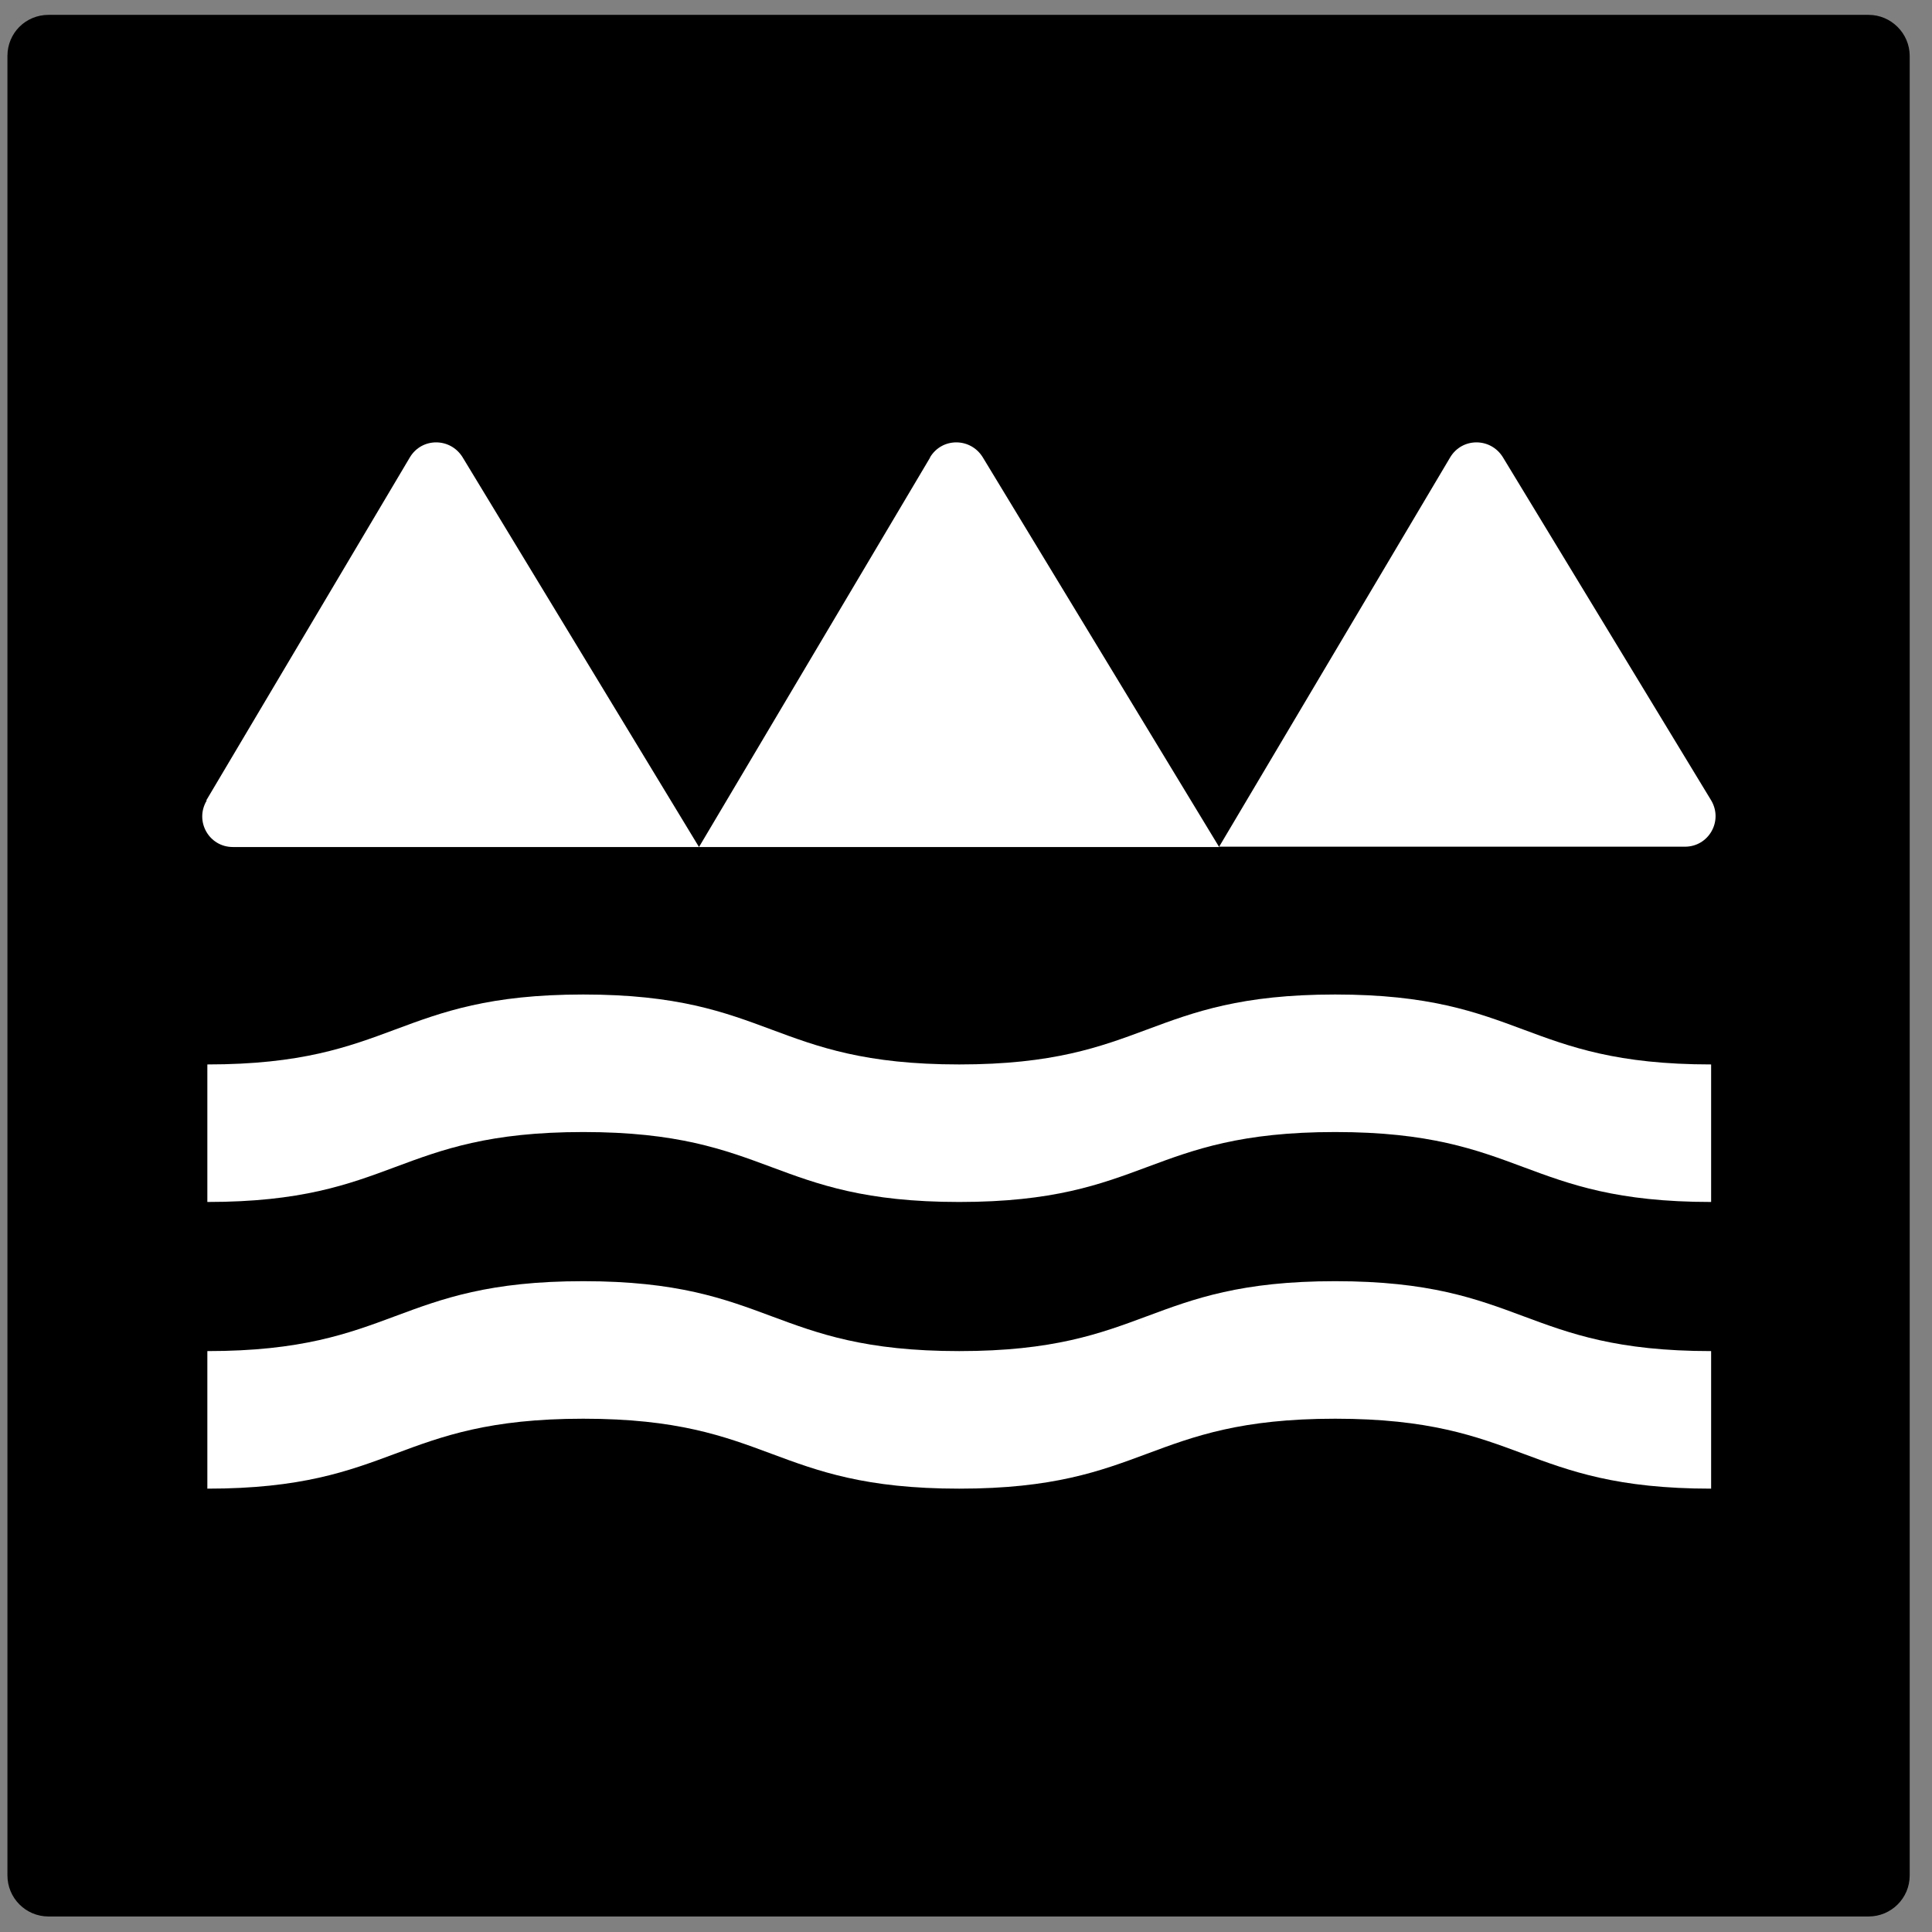
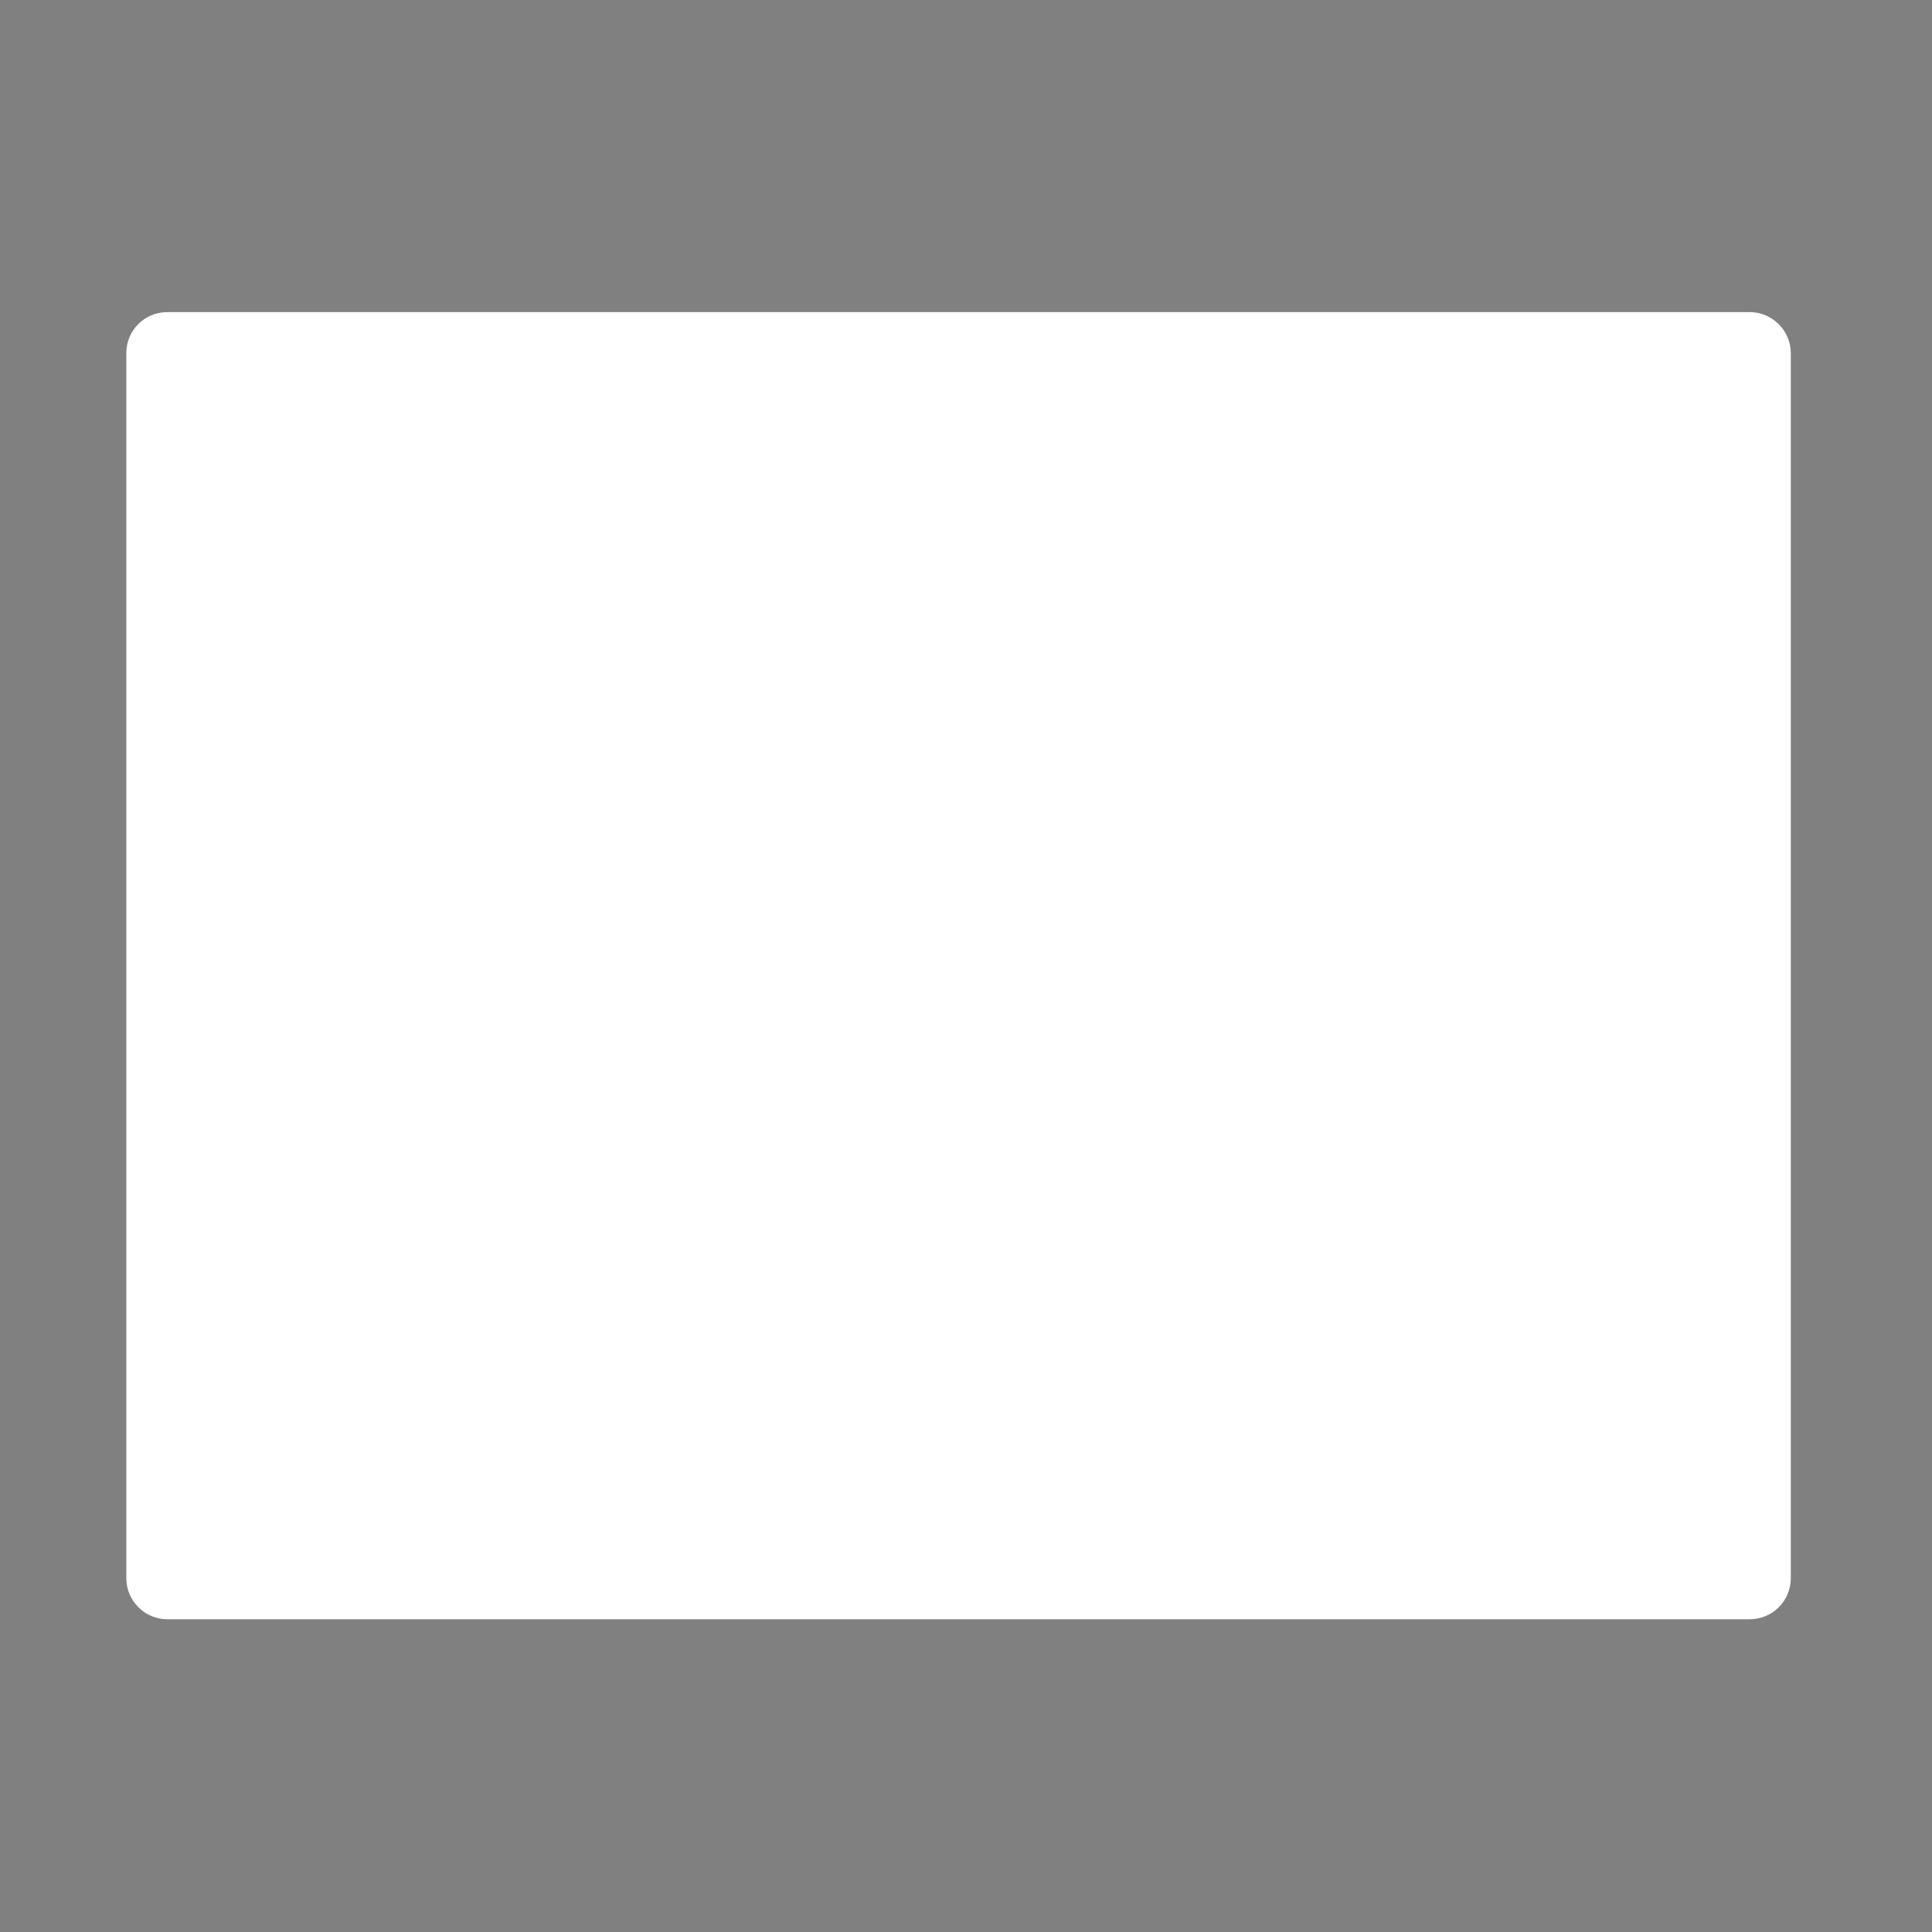
<svg xmlns="http://www.w3.org/2000/svg" width="65" height="65" viewBox="0 0 65 65" fill="none">
  <rect x="0" y="0" width="65" height="65" fill="#808080" stroke="none" />
  <path d="M58.867 10.5H5.633C4.863 10.5 4.25 11.113 4.25 11.883V53.096C4.25 53.854 4.863 54.478 5.633 54.478H58.867C59.625 54.478 60.25 53.865 60.25 53.096V11.883C60.25 11.124 59.625 10.5 58.867 10.5Z" fill="white" />
-   <path d="M62.867 0.5H1.633C0.863 0.5 0.25 1.113 0.25 1.883V63.096C0.25 63.854 0.863 64.478 1.633 64.478H62.867C63.625 64.478 64.25 63.865 64.25 63.096V1.883C64.25 1.124 63.625 0.5 62.867 0.5ZM31.291 15.385C31.692 14.716 32.651 14.716 33.064 15.385L41.017 28.497H23.517L31.291 15.396V15.385ZM6.942 26.925L13.791 15.385C14.192 14.716 15.151 14.716 15.564 15.385L23.517 28.497H7.835C7.031 28.497 6.541 27.628 6.953 26.936L6.942 26.925ZM57.569 50.084C51.245 50.084 51.245 47.731 44.921 47.731C38.596 47.731 38.596 50.084 32.272 50.084C25.948 50.084 25.948 47.731 19.624 47.731C13.3 47.731 13.3 50.084 6.976 50.084V45.456C13.3 45.456 13.3 43.104 19.624 43.104C25.948 43.104 25.948 45.456 32.272 45.456C38.596 45.456 38.596 43.104 44.921 43.104C51.245 43.104 51.245 45.456 57.569 45.456V50.084ZM57.569 40.439C51.245 40.439 51.245 38.086 44.921 38.086C38.596 38.086 38.596 40.439 32.272 40.439C25.948 40.439 25.948 38.086 19.624 38.086C13.3 38.086 13.3 40.439 6.976 40.439V35.812C13.3 35.812 13.3 33.459 19.624 33.459C25.948 33.459 25.948 35.812 32.272 35.812C38.596 35.812 38.596 33.459 44.921 33.459C51.245 33.459 51.245 35.812 57.569 35.812V40.439ZM56.688 28.486H41.017L48.791 15.385C49.193 14.716 50.152 14.716 50.564 15.385L57.569 26.925C57.982 27.617 57.491 28.486 56.688 28.486Z" fill="black" />
</svg>